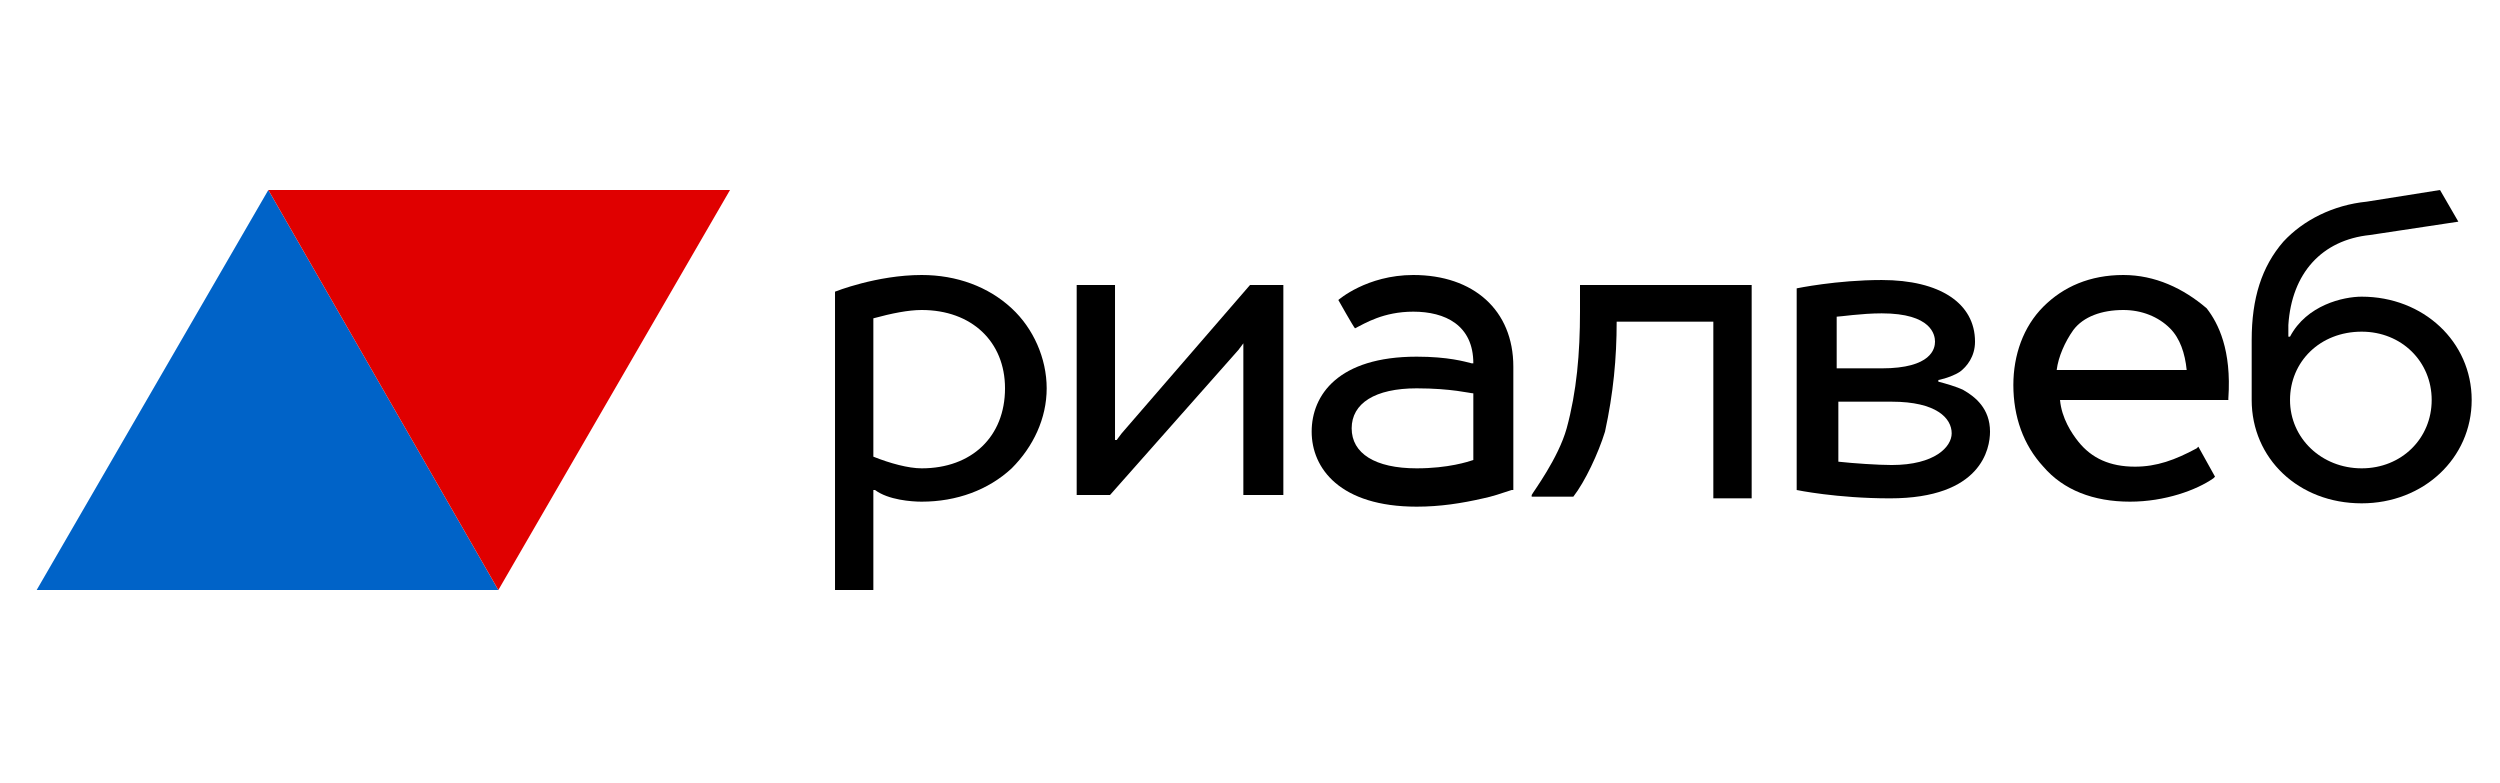
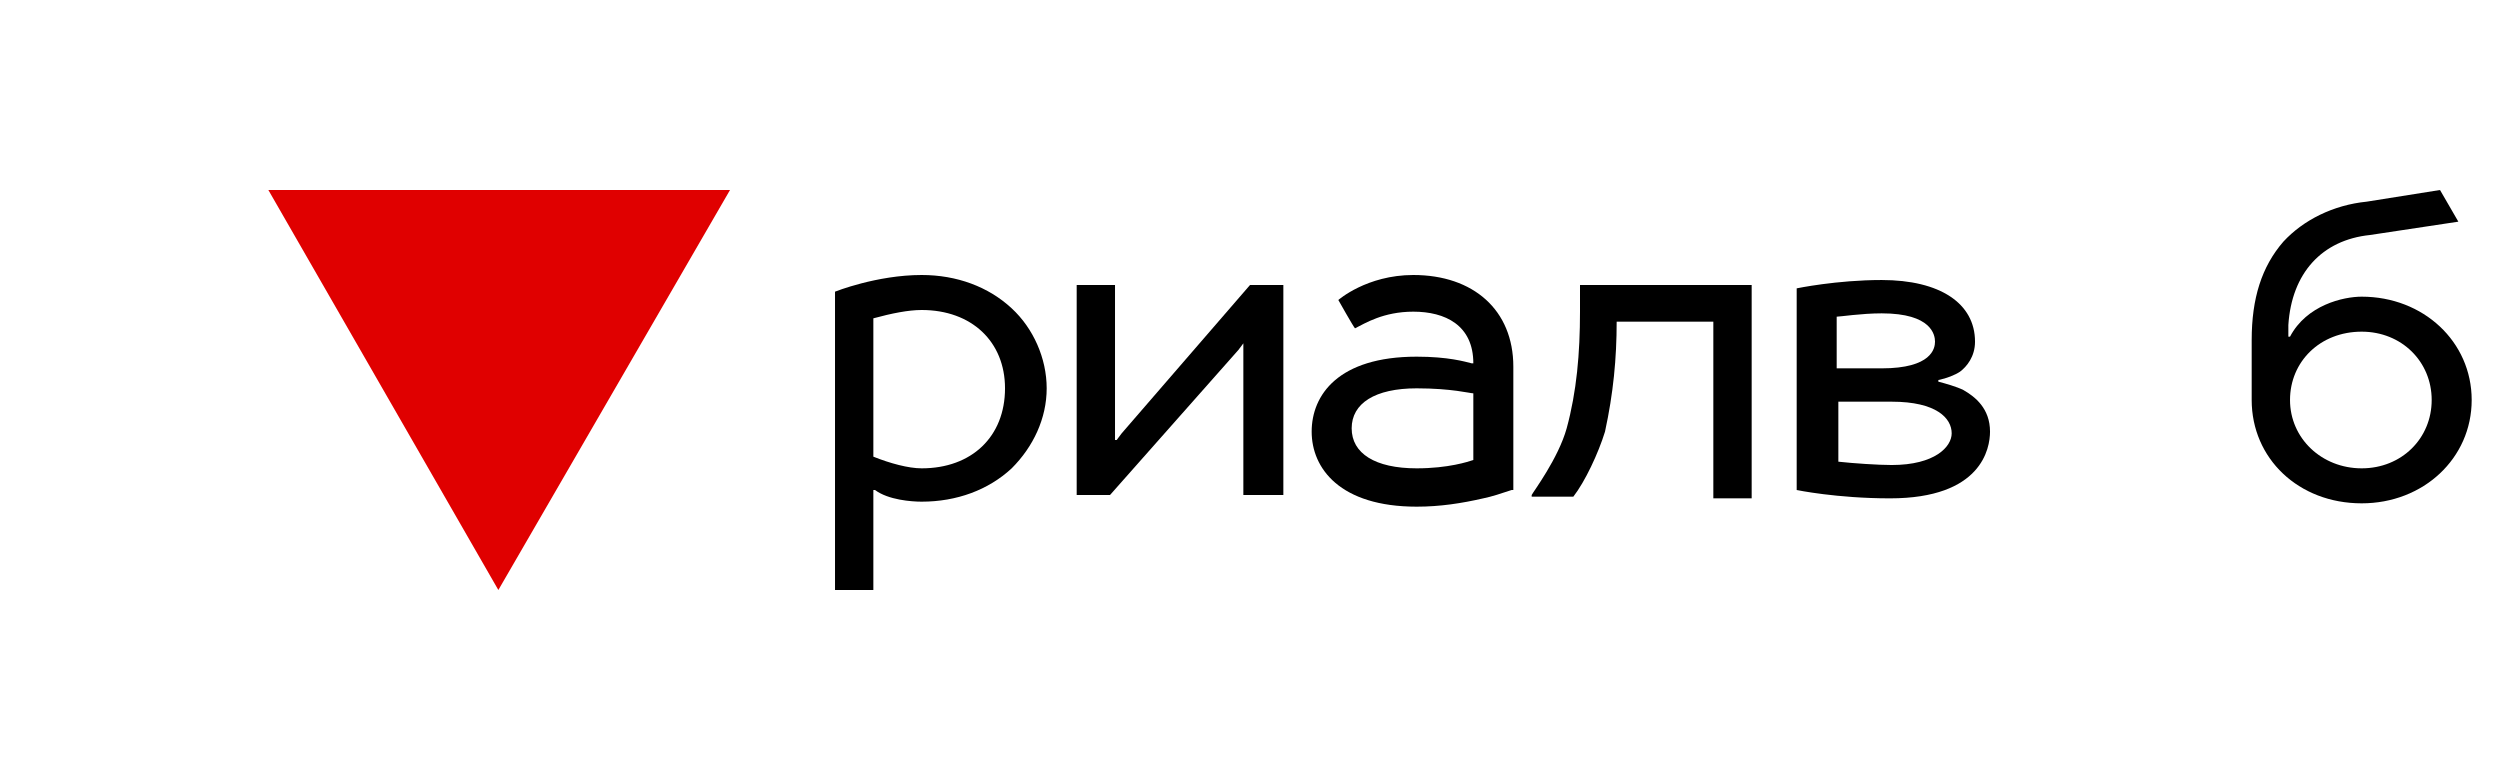
<svg xmlns="http://www.w3.org/2000/svg" width="150" height="47" viewBox="0 0 150 47" fill="none">
  <path d="M141.701 17.8C140.601 17.8 138.401 18.3 137.401 20.2H137.301C137.301 20.2 137.301 19.7 137.301 19.5C137.501 16.4 139.301 14.4 142.201 14.1L147.501 13.3L146.401 11.4L142.001 12.1C140.001 12.3 138.201 13.2 137.001 14.5C135.701 16 135.101 17.9 135.101 20.4V24C135.101 27.5 137.901 30.2 141.701 30.2C145.401 30.2 148.301 27.5 148.301 24C148.301 20.5 145.401 17.8 141.701 17.8ZM141.701 28.1C139.301 28.1 137.401 26.3 137.401 24C137.401 21.7 139.201 19.9 141.701 19.9C144.101 19.9 145.901 21.7 145.901 24C145.901 26.3 144.101 28.1 141.701 28.1Z" fill="black" />
-   <path d="M127.401 16.5C125.401 16.5 123.801 17.2 122.601 18.4C121.401 19.6 120.801 21.3 120.801 23.1C120.801 25 121.401 26.7 122.601 28C123.801 29.4 125.601 30.1 127.801 30.1C129.901 30.1 131.801 29.4 132.801 28.7L132.901 28.6L131.901 26.8L131.801 26.9C130.501 27.6 129.401 28 128.101 28C126.601 28 125.501 27.5 124.701 26.5C124.301 26 123.701 25.1 123.601 24H133.701V23.9C133.901 21 133.101 19.4 132.401 18.5C131.001 17.3 129.301 16.5 127.401 16.5ZM127.401 18.6C128.501 18.6 129.501 19 130.201 19.7C130.801 20.3 131.101 21.2 131.201 22.2H123.401C123.501 21.4 123.901 20.5 124.401 19.8C125.001 19 126.101 18.6 127.401 18.6Z" fill="black" />
  <path d="M94.8 18.7C94.8 21.2 94.6 23.5 94 25.7C93.5 27.5 92 29.5 91.9 29.7V29.8C91.9 29.8 94 29.8 94.4 29.8C95.1 28.9 95.9 27.2 96.3 25.9C96.8 23.6 97 21.5 97 19.3H102.8V29.9H105.1V17.1H94.8V18.7Z" fill="black" />
  <path d="M117.801 23.401C117.401 23.201 116.701 23.001 116.301 22.901V22.801C116.801 22.701 117.301 22.501 117.601 22.301C118.001 22.001 118.501 21.401 118.501 20.501C118.501 18.201 116.401 16.801 112.901 16.801C110.201 16.801 107.801 17.301 107.801 17.301V29.401C107.801 29.401 110.201 29.901 113.401 29.901C118.901 29.901 119.401 26.901 119.401 25.901C119.401 24.501 118.501 23.801 117.801 23.401ZM110.201 19.001C110.401 19.001 111.701 18.801 112.901 18.801C115.901 18.801 116.101 20.101 116.101 20.501C116.101 20.901 115.901 22.101 112.901 22.101H110.201V19.001ZM113.501 27.901C112.701 27.901 111.201 27.801 110.301 27.701V24.101H113.501C116.201 24.101 117.101 25.101 117.101 26.001C117.101 26.801 116.101 27.901 113.501 27.901Z" fill="black" />
  <path d="M60.701 18.5C59.301 17.2 57.401 16.5 55.301 16.5C52.601 16.5 50.101 17.5 50.101 17.5V35.4H52.401V29.4H52.501C53.301 30 54.701 30.1 55.301 30.1C57.401 30.1 59.301 29.4 60.701 28.1C62.001 26.8 62.801 25.1 62.801 23.3C62.801 21.5 62.001 19.7 60.701 18.5ZM55.301 28.1C54.501 28.1 53.401 27.8 52.401 27.4V19.1C53.501 18.8 54.501 18.6 55.301 18.6C58.301 18.6 60.301 20.5 60.301 23.3C60.301 26.2 58.301 28.1 55.301 28.1Z" fill="black" />
  <path d="M84.8 16.5C82 16.5 80.3 18 80.3 18C80.3 18 81.2 19.6 81.3 19.7C81.9 19.4 83 18.7 84.8 18.7C86.7 18.7 88.4 19.5 88.4 21.8H88.3C87.9 21.7 86.9 21.4 85 21.4C80.3 21.4 78.7 23.7 78.7 25.9C78.7 28.1 80.4 30.4 85 30.4C86.4 30.4 87.7 30.2 89 29.9C89.5 29.8 90.1 29.6 90.7 29.4H90.8V22C90.8 18.6 88.4 16.5 84.8 16.5ZM88.4 27.6C88.1 27.7 86.9 28.1 85 28.1C82.5 28.1 81.1 27.2 81.1 25.7C81.1 24.2 82.5 23.3 85 23.3C87.1 23.3 88.2 23.6 88.4 23.6V27.6Z" fill="black" />
  <path d="M75.001 17.1L67.301 26L67.001 26.4H66.901V17.1H64.601V29.7H66.601L74.301 21L74.601 20.6V29.7H77.001V17.1H75.001Z" fill="black" />
-   <path d="M2.2 35.4L16.1 11.4L29.9 35.4H2.2Z" fill="#0063C8" />
  <path d="M43.801 11.4L29.901 35.4L16.101 11.4H43.801Z" fill="#E00000" />
</svg>